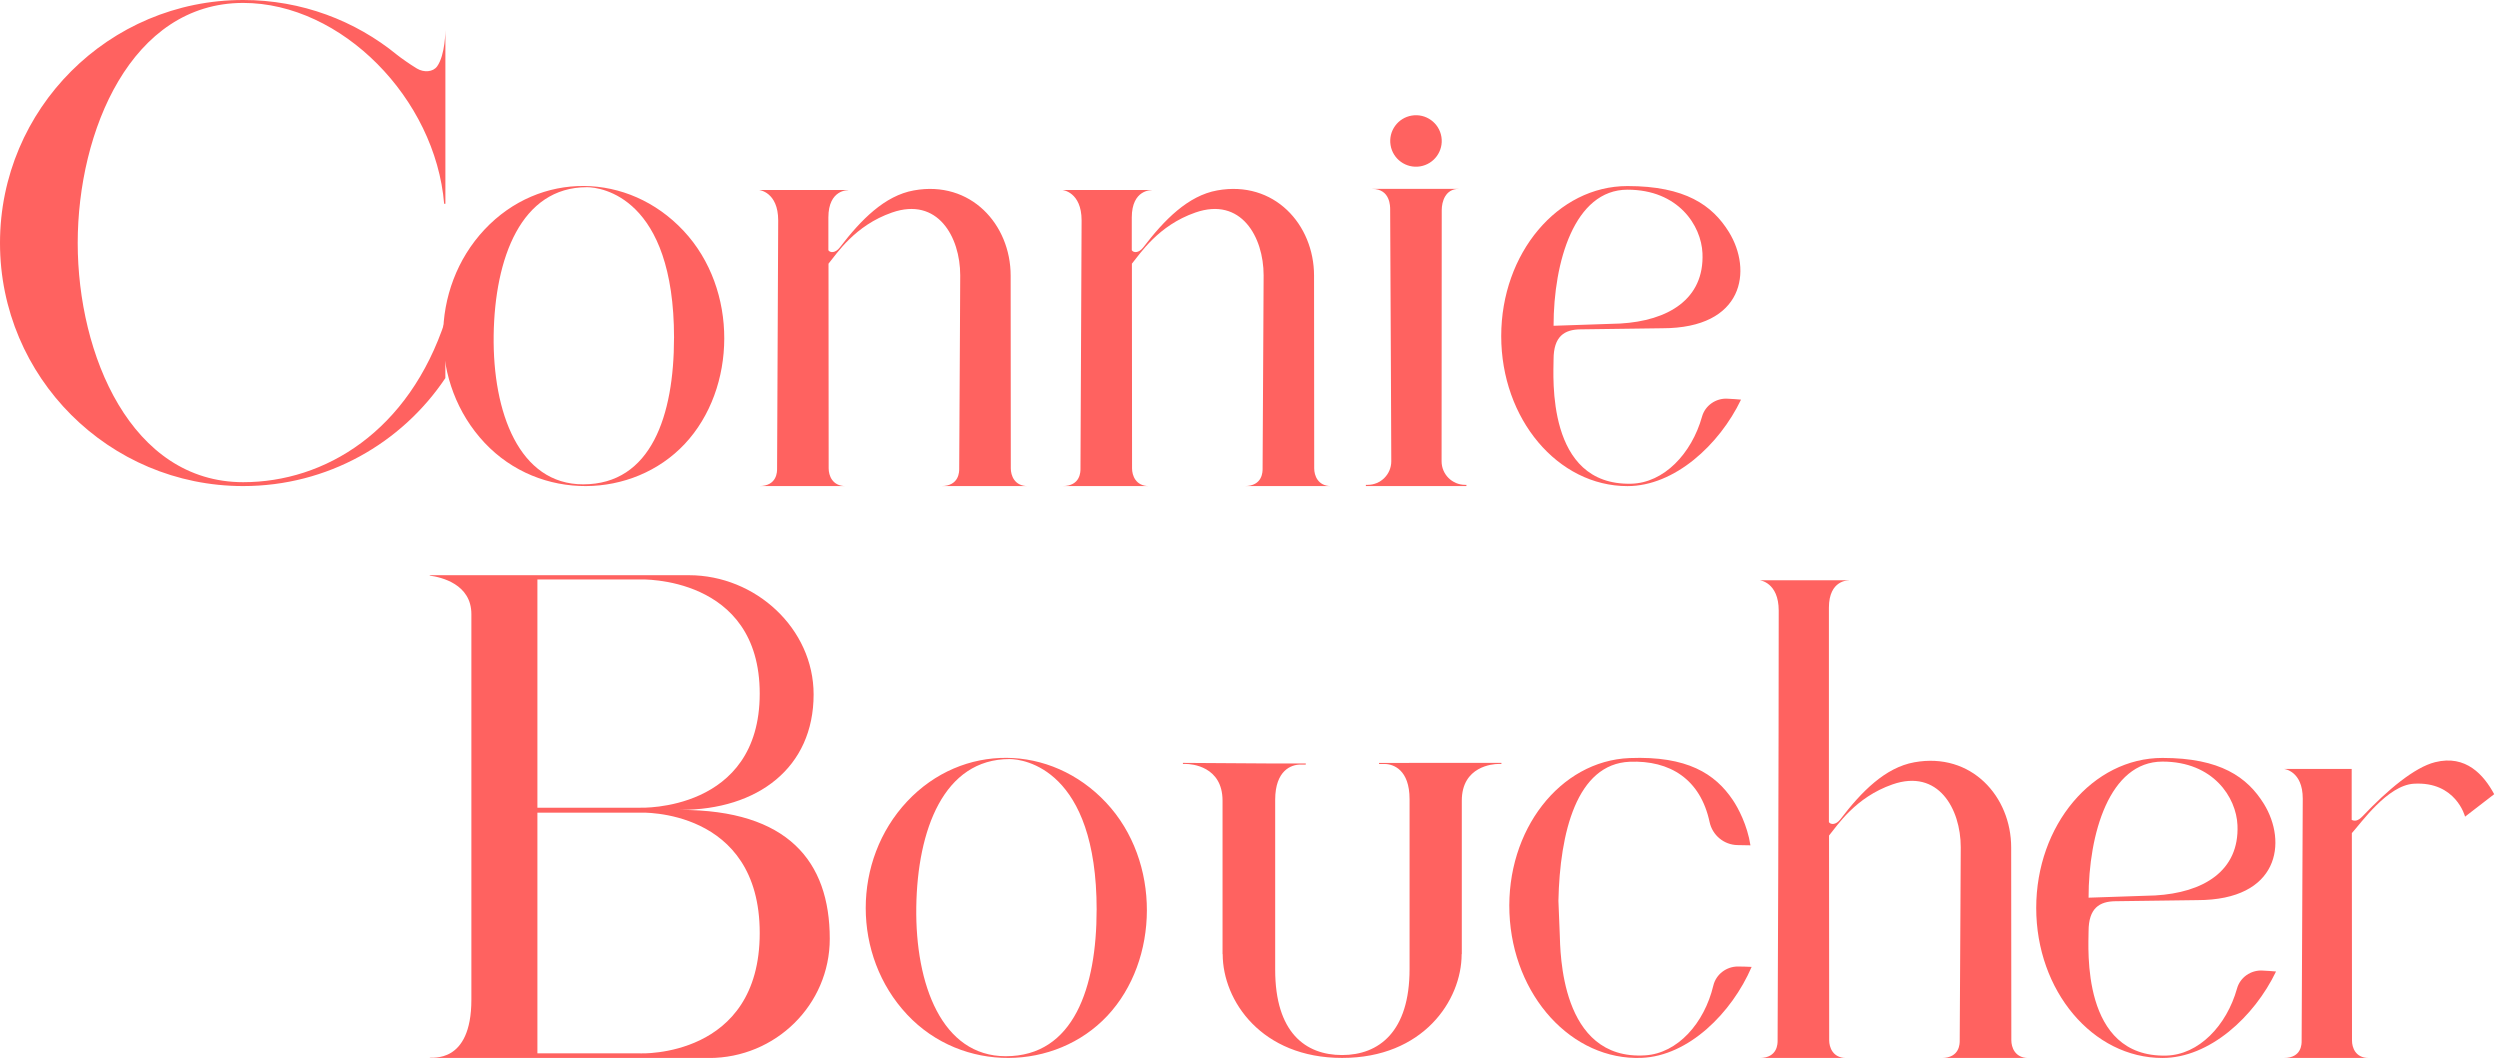
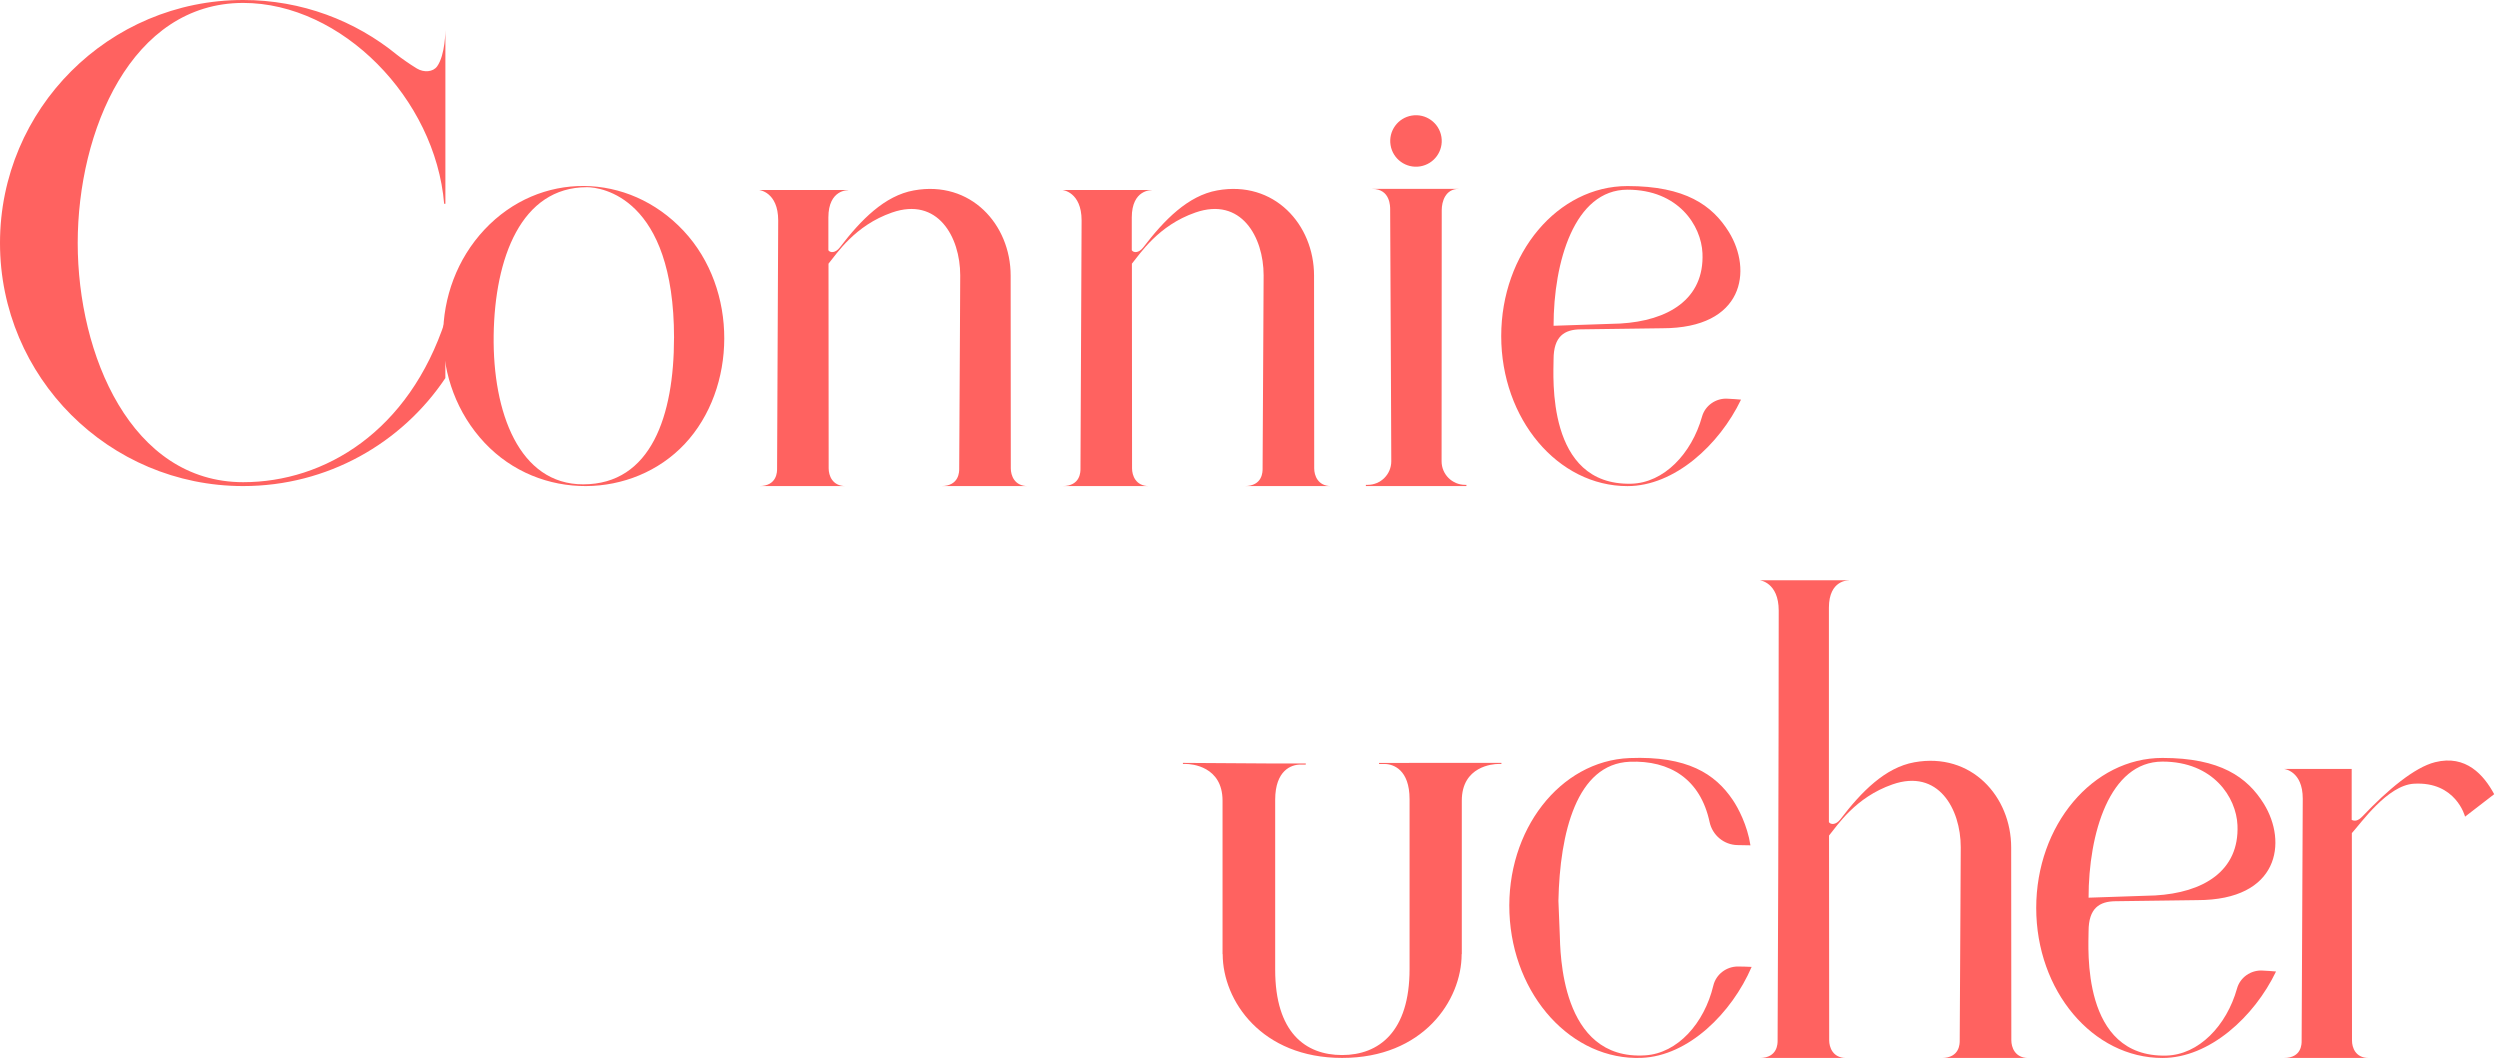
<svg xmlns="http://www.w3.org/2000/svg" width="236" height="100" viewBox="0 0 236 100" fill="none">
  <g clip-path="url(#clip0_50_6109)">
    <path d="M133.013 72.019H130.177L130.185 72.121H130.705C131.529 72.121 133.063 72.655 133.063 75.44V91.481C133.066 97.4 130.165 99.596 126.692 99.596C123.219 99.596 120.377 97.456 120.377 91.537V75.495C120.38 72.707 121.917 72.177 122.741 72.177H123.26L123.269 72.074H120.432L111.668 72.016V72.118H111.958C112.457 72.118 115.408 72.323 115.408 75.583V90.071H115.422C115.422 94.465 119.083 99.868 126.701 99.868C134.318 99.868 137.979 94.465 137.979 90.071H137.994V75.583C137.994 72.326 140.942 72.118 141.443 72.118H141.734V72.016H133.025L133.013 72.019Z" fill="#FF6260" />
    <path d="M232.7 77.093C232.7 77.093 234.193 75.941 235.452 74.971C234.475 73.168 232.797 71.218 229.87 71.951C227.925 72.438 225.385 74.572 223.038 77.043C222.56 77.548 222.255 77.512 222 77.398V72.59H215.617C215.617 72.59 217.38 72.763 217.38 75.393L217.274 98.274C217.274 98.491 217.304 99.868 215.617 99.868H223.584C222.352 99.868 222.029 98.872 222.029 98.241C222.029 95.02 222.015 79.737 222.015 78.644C222.871 77.712 225.376 74.132 227.863 73.983C231.85 73.745 232.7 77.087 232.7 77.087V77.093Z" fill="#FF6260" />
    <path d="M45.737 21.672C40.528 27.227 40.528 36.236 45.737 41.791C50.947 47.347 59.755 47.115 64.639 41.909C69.543 36.679 69.728 27.33 64.516 21.775C59.306 16.22 50.95 16.117 45.737 21.672ZM63.627 31.906C63.627 39.2 61.483 45.722 55.05 45.722C49.017 45.722 46.5 38.942 46.602 31.648C46.705 24.355 49.195 17.671 55.411 17.671C56.74 17.671 63.63 18.603 63.63 31.906H63.627Z" fill="#FF6260" />
-     <path d="M85.632 75.656C80.422 81.212 80.422 90.22 85.632 95.776C90.841 101.331 99.65 101.099 104.533 95.893C109.438 90.663 109.623 81.314 104.41 75.759C99.201 70.204 90.844 70.101 85.632 75.656ZM103.521 85.891C103.521 93.184 101.377 99.707 94.945 99.707C88.911 99.707 86.394 92.926 86.497 85.633C86.6 78.339 89.09 71.655 95.305 71.655C96.634 71.655 103.524 72.587 103.524 85.891H103.521Z" fill="#FF6260" />
    <path d="M88.853 45.887H97.013C95.752 45.887 95.42 44.864 95.42 44.222C95.42 40.921 95.406 29.06 95.406 26.02C95.406 21.197 91.645 17.002 86.263 17.976C83.511 18.471 81.27 20.752 79.287 23.349C78.853 23.918 78.361 23.868 78.199 23.625V20.529C78.199 17.873 80.068 17.955 80.068 17.955V17.937H71.658C71.658 17.937 73.462 18.113 73.462 20.81L73.356 44.254C73.356 44.477 73.389 45.887 71.658 45.887H79.818C78.557 45.887 78.226 44.864 78.226 44.222C78.226 40.921 78.211 26.011 78.211 24.891C79 23.935 80.692 21.285 84.204 20.063C88.518 18.559 90.645 22.367 90.645 25.987C90.645 28.535 90.607 31.554 90.548 44.254C90.548 44.477 90.581 45.887 88.85 45.887H88.853Z" fill="#FF6260" />
    <path d="M117.493 45.887H125.654C124.392 45.887 124.061 44.864 124.061 44.222C124.061 40.921 124.046 29.06 124.046 26.02C124.046 21.197 120.286 17.002 114.903 17.976C112.152 18.471 109.911 20.752 107.928 23.349C107.494 23.918 107.001 23.868 106.84 23.625V20.529C106.84 17.873 108.708 17.955 108.708 17.955V17.937H100.299C100.299 17.937 102.103 18.113 102.103 20.81L101.997 44.254C101.997 44.477 102.029 45.887 100.299 45.887H108.459C107.198 45.887 106.866 44.864 106.866 44.222C106.866 40.921 106.852 26.011 106.852 24.891C107.641 23.935 109.333 21.285 112.844 20.063C117.159 18.559 119.286 22.367 119.286 25.987C119.286 28.535 119.247 31.554 119.189 44.254C119.189 44.477 119.221 45.887 117.49 45.887H117.493Z" fill="#FF6260" />
    <path d="M134.058 15.707C135.384 15.492 136.284 14.244 136.069 12.919C135.854 11.594 134.605 10.694 133.279 10.909C131.954 11.124 131.053 12.373 131.269 13.698C131.484 15.023 132.733 15.922 134.058 15.707Z" fill="#FF6260" />
    <path d="M138.312 45.77C137.083 45.77 136.086 44.776 136.086 43.545C136.089 37.295 136.1 23.214 136.1 19.826C136.1 19.055 136.432 17.832 137.693 17.832H129.533C131.264 17.832 131.231 19.521 131.231 19.787C131.278 32.082 131.337 39.531 131.337 43.545C131.337 44.773 130.34 45.77 129.111 45.77H128.938V45.887H138.429V45.77H138.309H138.312Z" fill="#FF6260" />
    <path d="M183.302 99.871H191.462C190.201 99.871 189.87 98.848 189.87 98.206C189.87 94.905 189.855 83.044 189.855 80.004C189.855 75.182 186.094 70.987 180.712 71.96C177.961 72.456 175.72 74.736 173.737 77.334C173.303 77.902 172.81 77.853 172.649 77.609V57.367C172.649 54.711 174.517 54.793 174.517 54.793V54.775H166.107C166.107 54.775 167.911 54.951 167.911 57.648C167.911 57.648 167.911 74.795 167.806 98.239C167.806 98.461 167.838 99.871 166.107 99.871H174.268C173.006 99.871 172.675 98.848 172.675 98.206C172.675 94.905 172.66 79.996 172.66 78.876C173.449 77.92 175.142 75.27 178.653 74.047C182.968 72.543 185.094 76.352 185.094 79.972C185.094 82.519 185.056 85.539 184.997 98.239C184.997 98.461 185.03 99.871 183.299 99.871H183.302Z" fill="#FF6260" />
    <path d="M213.57 91.618C212.476 91.565 211.472 92.26 211.176 93.313C210.191 96.828 207.56 99.577 204.483 99.648C196.428 99.832 197.161 89.455 197.161 87.916C197.161 85.711 198.203 85.093 199.698 85.075L207.428 84.972C215.183 84.972 215.925 79.47 213.711 75.885C212.15 73.361 209.595 71.549 204.136 71.549C197.554 71.549 192.219 77.89 192.219 85.711C192.219 93.532 197.554 99.873 204.136 99.873C208.574 99.873 212.807 95.986 214.857 91.709C214.461 91.671 214.021 91.642 213.57 91.621V91.618ZM204.136 71.895C208.953 71.895 211.103 75.292 211.217 77.887C211.411 82.246 207.961 84.272 203.447 84.53L197.161 84.741C197.161 78.722 199.127 71.895 204.136 71.895Z" fill="#FF6260" />
    <path d="M163.066 37.634C161.972 37.581 160.969 38.276 160.672 39.328C159.687 42.843 157.056 45.593 153.979 45.663C145.924 45.848 146.657 35.47 146.657 33.931C146.657 31.727 147.699 31.108 149.195 31.091L156.924 30.988C164.679 30.988 165.421 25.485 163.207 21.9C161.646 19.376 159.091 17.564 153.633 17.564C147.05 17.564 141.715 23.905 141.715 31.727C141.715 39.548 147.05 45.889 153.633 45.889C158.071 45.889 162.303 42.002 164.353 37.725C163.958 37.687 163.518 37.657 163.066 37.637V37.634ZM153.633 17.907C158.449 17.907 160.599 21.305 160.713 23.899C160.907 28.259 157.457 30.284 152.943 30.542L146.657 30.753C146.657 24.735 148.623 17.907 153.633 17.907Z" fill="#FF6260" />
    <path d="M165.242 79.799C164.949 77.894 164.084 76.27 163.57 75.51C161.91 73.051 159.285 71.345 153.832 71.561C147.256 71.825 142.178 78.374 142.492 86.19C142.806 94.005 148.391 100.127 154.967 99.863C159.402 99.684 163.477 95.632 165.354 91.276C164.961 91.253 164.527 91.244 164.081 91.238C162.978 91.229 161.995 91.968 161.737 93.044C160.89 96.588 158.373 99.432 155.305 99.625C147.262 100.132 147.303 89.746 147.241 88.207C147.159 86.178 147.115 85.038 147.115 85.038C147.247 78.603 148.84 72.113 153.847 71.91C157.642 71.758 160.52 73.552 161.385 77.598C161.652 78.844 162.735 79.749 164.01 79.776L165.245 79.799H165.242Z" fill="#FF6260" />
    <path d="M41.259 6.271C40.883 6.795 40.03 6.872 39.358 6.47C38.686 6.068 37.792 5.426 37.519 5.206C37.51 5.201 37.501 5.195 37.492 5.186C33.536 1.947 28.473 0 22.955 0C10.278 0 0 10.272 0 22.942C0 35.612 10.278 45.885 22.955 45.885C30.913 45.885 37.924 41.839 42.042 35.692V30.236C38.598 40.743 30.655 45.518 22.955 45.518C12.387 45.518 7.336 33.505 7.336 22.939C7.336 12.374 12.387 0.276 22.955 0.276C32.254 0.276 41.097 9.302 41.928 19.237C42.294 19.237 41.79 19.237 42.045 19.237V2.832C42.045 2.832 42.045 5.174 41.262 6.271H41.259Z" fill="#FF6260" />
-     <path d="M64.227 76.453C71.528 76.453 76.805 72.48 76.805 65.553C76.805 59.338 71.328 54.299 65.031 54.299H40.565V54.337C41.661 54.486 44.498 55.14 44.498 57.975V94.37C44.498 100.512 40.694 99.761 40.565 99.858V99.876H66.925C73.226 99.876 78.33 94.836 78.33 88.621C78.33 81.298 74.358 76.455 64.227 76.455V76.453ZM60.455 99.436H50.731V76.713H60.455C60.455 76.713 71.718 76.253 71.718 88.076C71.718 99.899 60.455 99.439 60.455 99.439V99.436ZM50.731 54.7H60.455C60.455 54.7 71.718 54.299 71.718 65.474C71.718 76.649 60.455 76.247 60.455 76.247H50.731V54.7Z" fill="#FF6260" />
  </g>
  <defs>
    <clipPath id="clip0_50_6109">
      <rect width="235.453" height="99.872" fill="white" />
    </clipPath>
  </defs>
</svg>